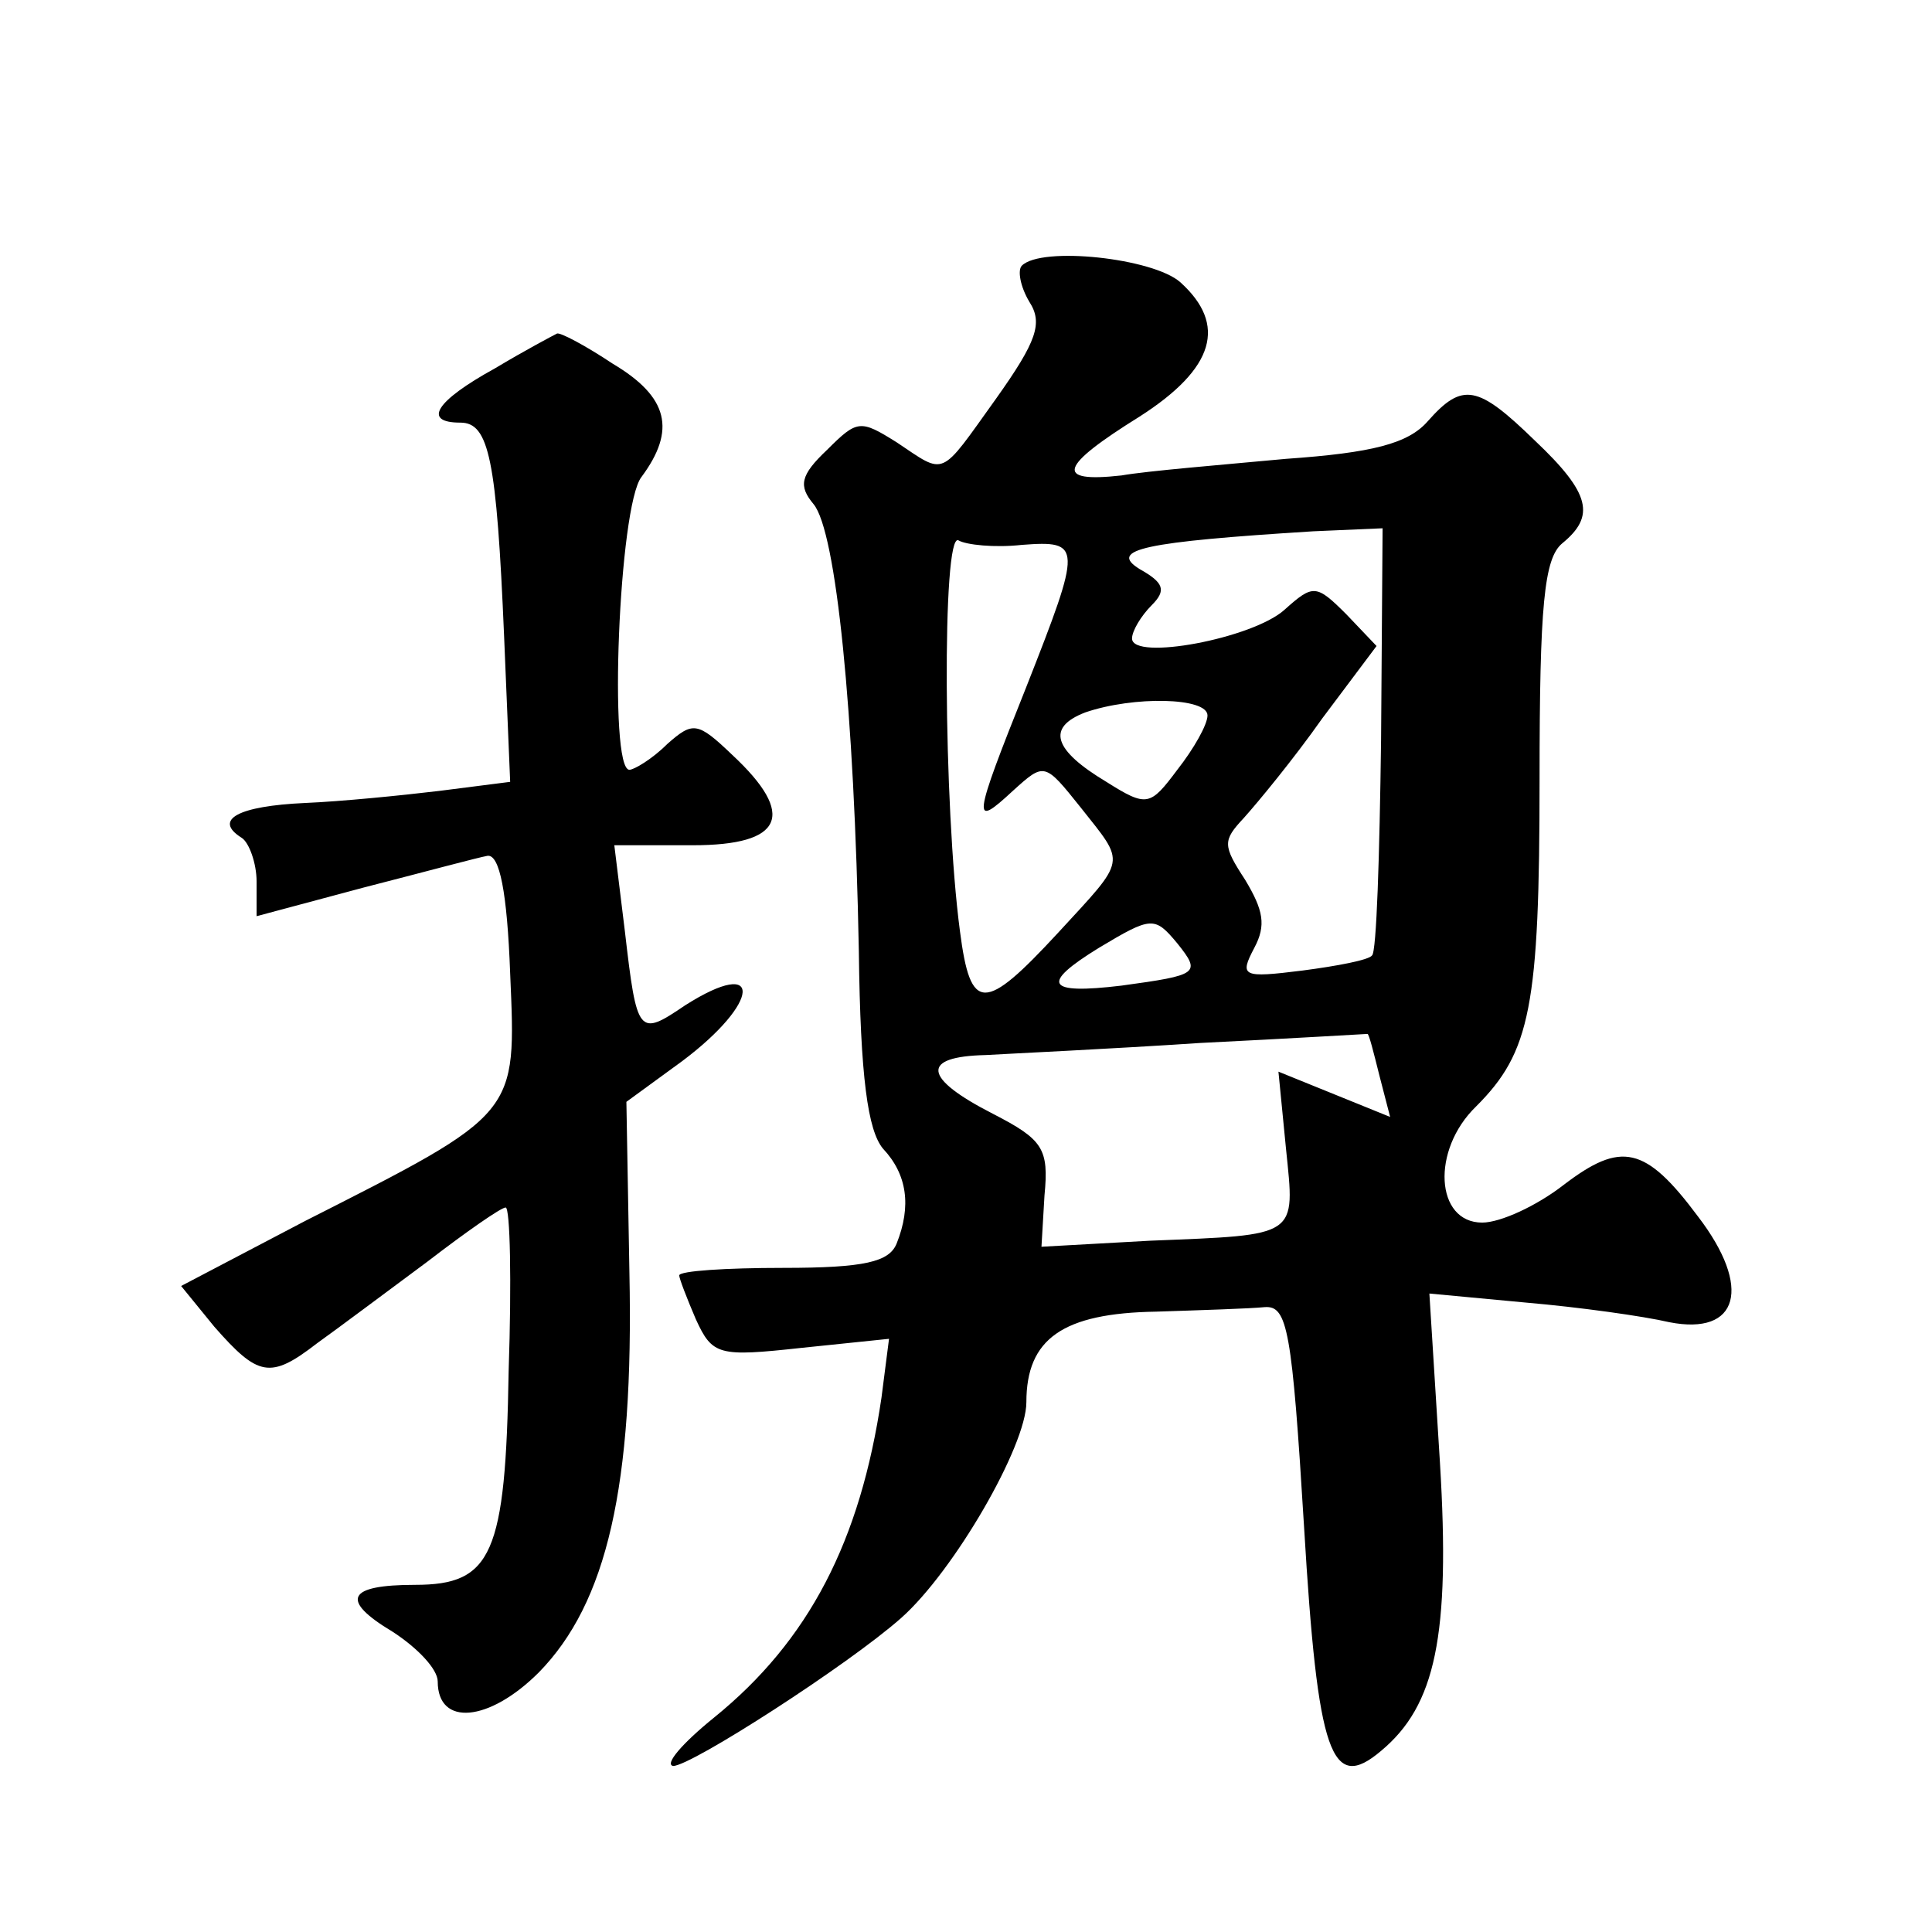
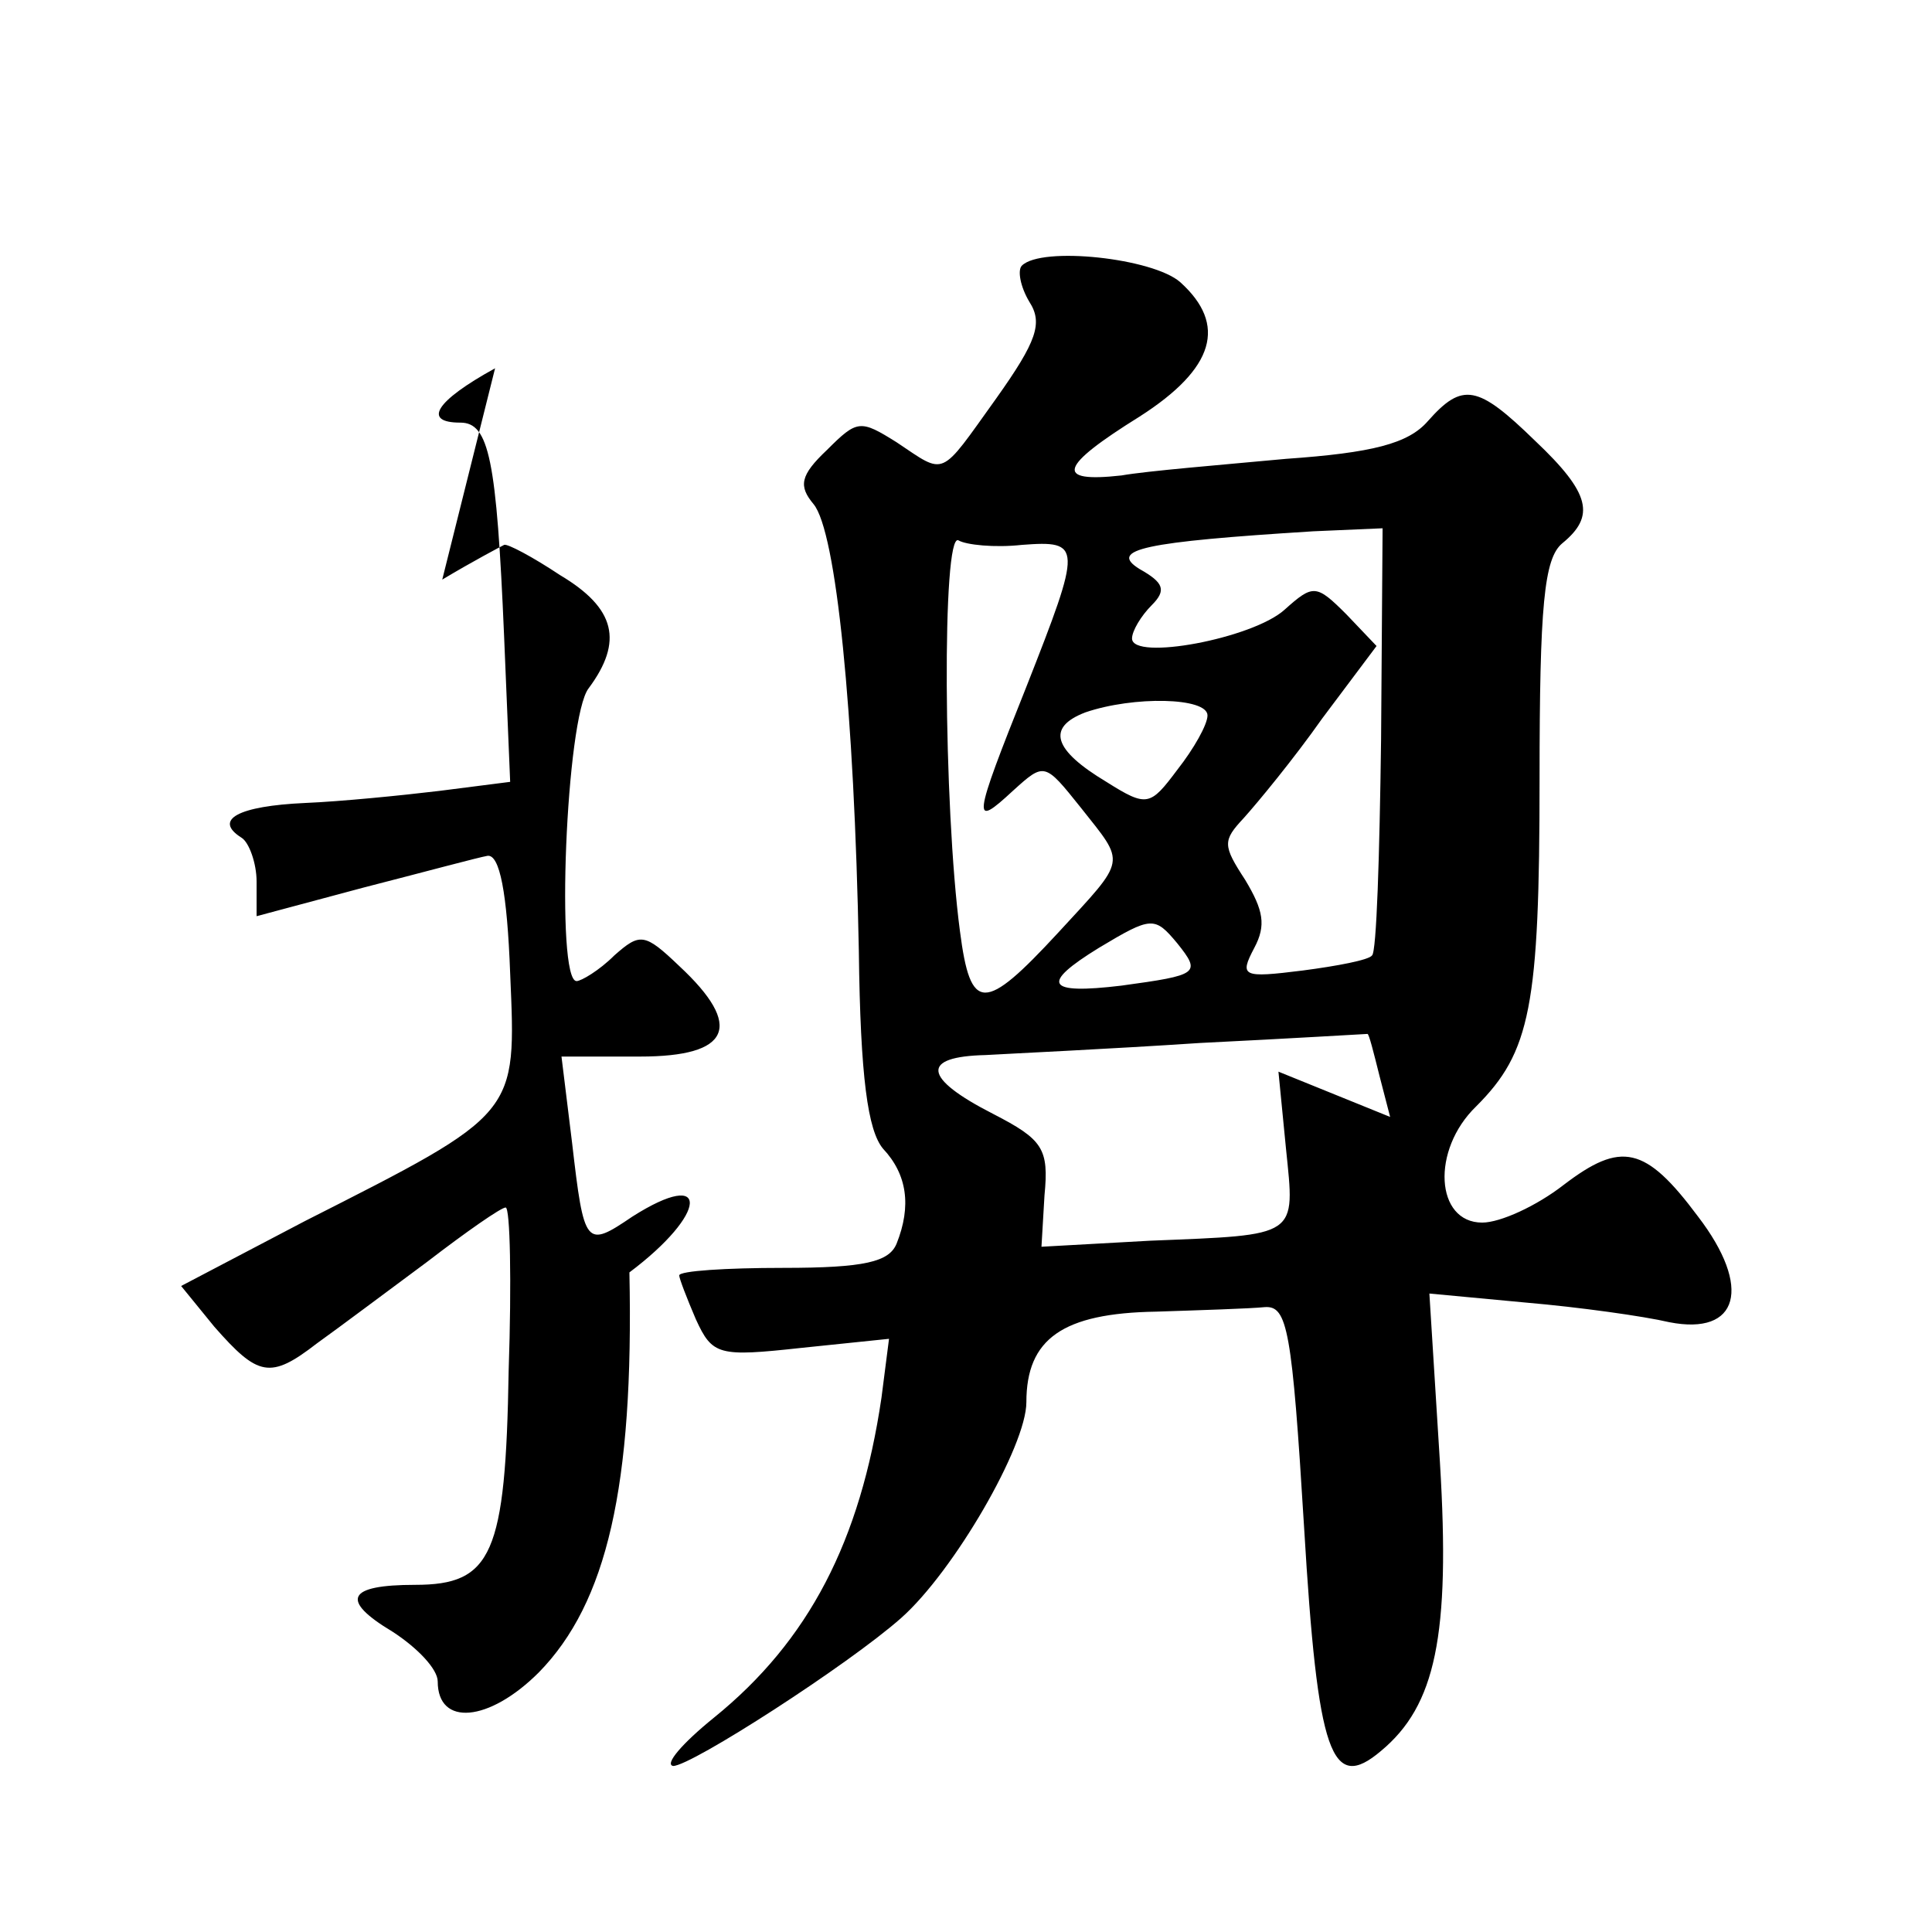
<svg xmlns="http://www.w3.org/2000/svg" version="1.0" width="128pt" height="128pt" viewBox="0 0 128 128" preserveAspectRatio="xMidYMid meet">
  <g transform="translate(0,128) scale(0.1,-0.1)" fill="#0" stroke="none">
-     <path d="M677 1104 c-3 -3 -1 -14 5 -24 9 -14 5 -26 -22 -64 -38 -53 -33 -51 -66 -29 -24 15 -26 15 -46 -5 -18 -17 -19 -24 -9 -36 15 -18 27 -137 30 -296 1 -84 6 -119 16 -131 16 -17 19 -38 9 -63 -5 -12 -21 -16 -75 -16 -38 0 -69 -2 -69 -5 0 -2 5 -15 11 -29 11 -24 15 -25 70 -19 l58 6 -5 -39 c-14 -95 -48 -161 -111 -212 -21 -17 -33 -31 -27 -32 12 0 116 67 151 98 35 31 83 114 83 143 0 42 24 59 86 60 30 1 62 2 72 3 15 1 18 -15 26 -146 9 -151 18 -176 51 -148 36 30 46 76 39 191 l-7 112 64 -6 c35 -3 78 -9 95 -13 46 -9 55 23 19 70 -35 47 -51 50 -89 21 -18 -14 -42 -25 -54 -25 -31 0 -34 48 -4 77 36 36 42 66 42 217 0 115 3 146 15 156 22 18 19 33 -18 68 -38 37 -48 39 -71 13 -13 -15 -37 -21 -94 -25 -43 -4 -92 -8 -109 -11 -45 -5 -41 6 12 39 50 32 58 61 27 89 -18 16 -92 24 -105 11z m0 -185 c40 3 40 0 3 -94 -36 -90 -36 -94 -9 -69 21 19 21 19 45 -11 30 -38 31 -33 -15 -83 -49 -53 -58 -53 -65 1 -11 83 -12 265 -1 259 5 -3 24 -5 42 -3z m238 -129 c-1 -77 -3 -141 -6 -143 -2 -3 -23 -7 -46 -10 -40 -5 -42 -4 -32 15 8 15 6 25 -6 45 -15 23 -15 26 -1 41 9 10 33 39 52 66 l36 48 -20 21 c-20 20 -22 20 -41 3 -21 -19 -101 -34 -101 -19 0 5 6 15 13 22 10 10 8 15 -8 24 -21 13 3 18 115 25 l46 2 -1 -140z m-115 16 c0 -6 -9 -22 -20 -36 -18 -24 -20 -25 -47 -8 -35 21 -40 36 -14 46 32 11 81 10 81 -2z m-20 -151 c16 -20 14 -21 -37 -28 -50 -6 -54 1 -15 25 35 21 37 21 52 3z m134 -88 l7 -27 -37 15 -37 15 5 -51 c6 -59 9 -57 -90 -61 l-72 -4 2 34 c3 31 -1 37 -34 54 -47 24 -48 38 -5 39 17 1 82 4 142 8 61 3 110 6 111 6 1 0 4 -12 8 -28z M328 1036 c-40 -22 -48 -36 -23 -36 19 0 24 -24 29 -142 l4 -96 -47 -6 c-25 -3 -65 -7 -89 -8 -44 -2 -61 -11 -42 -23 5 -3 10 -17 10 -29 l0 -23 71 19 c39 10 76 20 82 21 8 1 13 -24 15 -78 4 -94 6 -92 -136 -164 l-82 -43 22 -27 c29 -33 37 -35 68 -11 14 10 46 34 73 54 26 20 49 36 52 36 3 0 4 -49 2 -108 -2 -122 -11 -142 -62 -142 -45 0 -50 -10 -15 -31 17 -11 30 -25 30 -33 0 -30 34 -27 67 6 45 46 63 123 60 265 l-2 113 37 27 c52 39 54 70 2 37 -31 -21 -32 -20 -40 49 l-7 57 52 0 c60 0 69 20 26 60 -23 22 -26 22 -43 7 -10 -10 -22 -17 -25 -17 -14 0 -7 175 8 194 23 31 18 53 -19 75 -18 12 -35 21 -37 20 -2 -1 -21 -11 -41 -23z" />
+     <path d="M677 1104 c-3 -3 -1 -14 5 -24 9 -14 5 -26 -22 -64 -38 -53 -33 -51 -66 -29 -24 15 -26 15 -46 -5 -18 -17 -19 -24 -9 -36 15 -18 27 -137 30 -296 1 -84 6 -119 16 -131 16 -17 19 -38 9 -63 -5 -12 -21 -16 -75 -16 -38 0 -69 -2 -69 -5 0 -2 5 -15 11 -29 11 -24 15 -25 70 -19 l58 6 -5 -39 c-14 -95 -48 -161 -111 -212 -21 -17 -33 -31 -27 -32 12 0 116 67 151 98 35 31 83 114 83 143 0 42 24 59 86 60 30 1 62 2 72 3 15 1 18 -15 26 -146 9 -151 18 -176 51 -148 36 30 46 76 39 191 l-7 112 64 -6 c35 -3 78 -9 95 -13 46 -9 55 23 19 70 -35 47 -51 50 -89 21 -18 -14 -42 -25 -54 -25 -31 0 -34 48 -4 77 36 36 42 66 42 217 0 115 3 146 15 156 22 18 19 33 -18 68 -38 37 -48 39 -71 13 -13 -15 -37 -21 -94 -25 -43 -4 -92 -8 -109 -11 -45 -5 -41 6 12 39 50 32 58 61 27 89 -18 16 -92 24 -105 11z m0 -185 c40 3 40 0 3 -94 -36 -90 -36 -94 -9 -69 21 19 21 19 45 -11 30 -38 31 -33 -15 -83 -49 -53 -58 -53 -65 1 -11 83 -12 265 -1 259 5 -3 24 -5 42 -3z m238 -129 c-1 -77 -3 -141 -6 -143 -2 -3 -23 -7 -46 -10 -40 -5 -42 -4 -32 15 8 15 6 25 -6 45 -15 23 -15 26 -1 41 9 10 33 39 52 66 l36 48 -20 21 c-20 20 -22 20 -41 3 -21 -19 -101 -34 -101 -19 0 5 6 15 13 22 10 10 8 15 -8 24 -21 13 3 18 115 25 l46 2 -1 -140z m-115 16 c0 -6 -9 -22 -20 -36 -18 -24 -20 -25 -47 -8 -35 21 -40 36 -14 46 32 11 81 10 81 -2z m-20 -151 c16 -20 14 -21 -37 -28 -50 -6 -54 1 -15 25 35 21 37 21 52 3z m134 -88 l7 -27 -37 15 -37 15 5 -51 c6 -59 9 -57 -90 -61 l-72 -4 2 34 c3 31 -1 37 -34 54 -47 24 -48 38 -5 39 17 1 82 4 142 8 61 3 110 6 111 6 1 0 4 -12 8 -28z M328 1036 c-40 -22 -48 -36 -23 -36 19 0 24 -24 29 -142 l4 -96 -47 -6 c-25 -3 -65 -7 -89 -8 -44 -2 -61 -11 -42 -23 5 -3 10 -17 10 -29 l0 -23 71 19 c39 10 76 20 82 21 8 1 13 -24 15 -78 4 -94 6 -92 -136 -164 l-82 -43 22 -27 c29 -33 37 -35 68 -11 14 10 46 34 73 54 26 20 49 36 52 36 3 0 4 -49 2 -108 -2 -122 -11 -142 -62 -142 -45 0 -50 -10 -15 -31 17 -11 30 -25 30 -33 0 -30 34 -27 67 6 45 46 63 123 60 265 c52 39 54 70 2 37 -31 -21 -32 -20 -40 49 l-7 57 52 0 c60 0 69 20 26 60 -23 22 -26 22 -43 7 -10 -10 -22 -17 -25 -17 -14 0 -7 175 8 194 23 31 18 53 -19 75 -18 12 -35 21 -37 20 -2 -1 -21 -11 -41 -23z" />
  </g>
</svg>